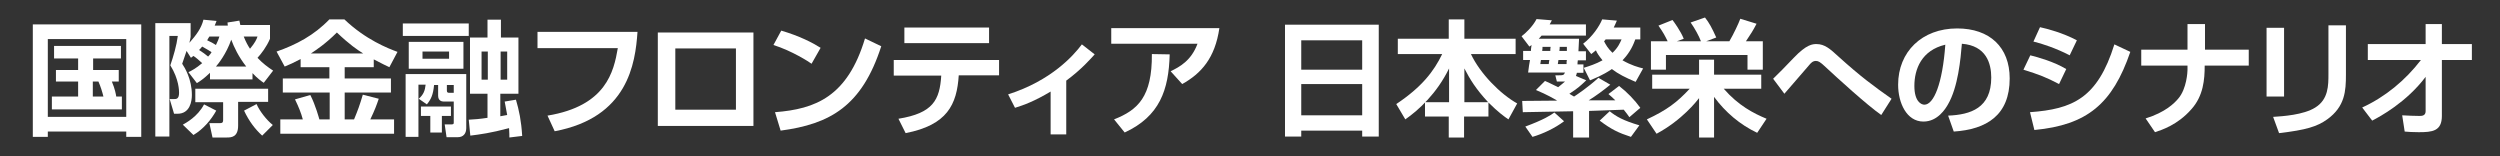
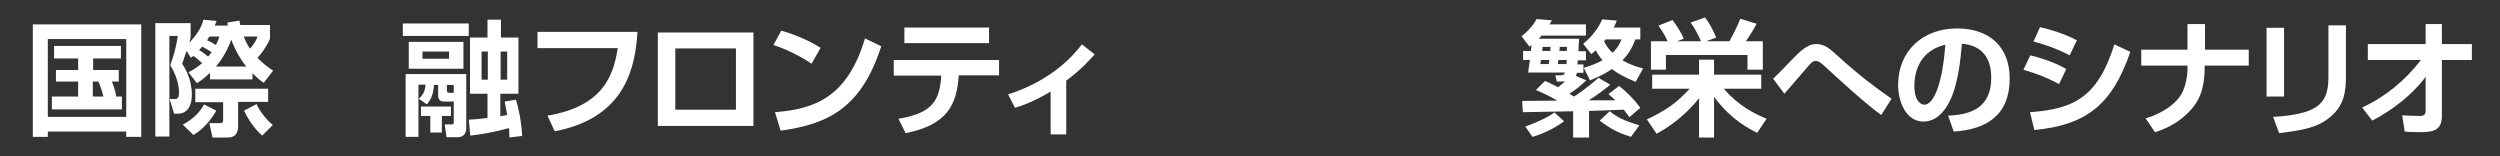
<svg xmlns="http://www.w3.org/2000/svg" version="1.1" x="0px" y="0px" viewBox="0 0 800 50" style="enable-background:new 0 0 800 50;" xml:space="preserve">
  <rect x="0" y="0" width="800" height="50" fill="#333333" stroke="none" />
  <style type="text/css">
	.st0{fill:#FFFFFF;}
</style>
  <g id="背景">
</g>
  <g id="日本語">
    <g>
      <path class="st0" d="M10.5,7.8h34.7v36h-4.8v-1.7H15.3v1.7h-4.8V7.8z M15.3,12.5v24.9h25.1V12.5H15.3z M35.8,26.1    c1,2.4,1.3,4.1,1.4,4.8h1.8V35H16.6v-4.1H25v-4.8h-7.1v-3.7H25v-3.7h-7.7v-4h21.4v4h-8.9v3.7h8.2v3.7H35.8z M29.7,26.1v4.8h3.4    c-0.4-1.6-0.9-3.2-1.6-4.8H29.7z" />
      <path class="st0" d="M60.3,23.1c1-0.5,2.4-1.2,4.4-2.9c-1-0.9-2-1.8-2.8-2.3c-0.4,0.3-0.5,0.4-0.8,0.6l-1.4-2.2    c-0.9,2.7-1,3-1.4,4.1c0.8,1.2,3.1,4.9,3.1,10c0,2-0.6,6-4.6,6h-1.1l-1.4-4.7h1.4c0.7,0,1.6,0,1.6-2c0-0.6,0-4.3-2.8-8.8    c1-2.9,2-6.3,2.4-9.4h-2.7v32.2h-4.5V7.4H61v4.4c-0.1,0.7-0.2,1-0.4,1.9c2.2-2.5,3.8-4.6,4.5-7.4l4.2,0.4    c-0.2,0.5-0.3,0.8-0.6,1.5h4.2c0-0.3,0-0.3-0.1-1l3.8-0.6c0.1,0.6,0.2,0.8,0.3,1.4h9.5v4.4c-1.1,2.6-2.8,4.8-4,6.1    c1.7,1.8,3.2,2.9,5,4.1l-3,3.9c-0.9-0.6-2-1.4-3.6-3.1v2H67.2v-2.1c-2,1.9-3.2,2.7-4.2,3.3L60.3,23.1z M69.2,35.4    c-1.6,2.9-4.1,5.9-7.3,7.8l-3.4-3.3c1-0.6,4.7-2.5,6.8-6.5L69.2,35.4z M85.8,32.6h-9.6v7.6c0,3.7-2.2,3.8-3.6,3.8H68l-1-4.6h3.4    c1,0,1-0.5,1-1.1v-5.6h-8.9v-4.3h23.3V32.6z M67.7,16.7c-0.7-0.5-1.1-0.7-3-1.8c-0.5,0.6-0.7,0.8-1,1.1c1.3,0.8,1.9,1.3,2.9,2.1    C67.2,17.5,67.4,17.2,67.7,16.7z M67,11.7c-0.4,0.6-0.5,0.8-0.7,1.2c1.3,0.6,1.9,0.9,2.8,1.5c0.6-1.2,0.9-2,1.1-2.7H67z     M78.8,21.3c-2.5-3.2-3.9-6.2-4.8-8.6c-1.6,4.6-4.2,7.8-4.9,8.6H78.8z M78,11.7c0.7,1.8,1.4,3,2,3.9c1.6-1.9,2.1-3,2.4-3.9H78z     M83.9,43.4c-2.3-2.1-4.2-4.6-5.8-8l4-2.1c1,2.3,3.2,5.1,5.2,6.7L83.9,43.4z" />
-       <path class="st0" d="M96.2,18.9c-2.1,1.1-3.6,1.8-5.1,2.4l-2.6-4.8c6.3-2.2,12-5.2,16.9-10.3h4.8c6.8,6.5,14,9.3,17,10.4l-2.6,4.9    c-1-0.5-2.2-1-5-2.5v2.5h-9.3v3.6h14.8v4.5h-14.8v8.6h3c1.2-2.9,1.8-4.5,2.8-7.9l5.1,1.3c-0.6,1.8-1.3,3.7-2.7,6.6h7.6v4.6H89.7    v-4.6h7.2c-0.6-2.2-1.3-3.9-2.5-6.4l4.9-1.4c1.7,3.3,2.8,7.5,2.9,7.8h3.3v-8.6H90.5v-4.5h14.9v-3.6h-9.2V18.9z M116.2,17.1    c-1.9-1.2-4.3-2.8-8.4-6.7c-3.7,3.7-6.8,5.7-8.3,6.7H116.2z" />
      <path class="st0" d="M128.9,7.5H150v4h-21.1V7.5z M129.8,23.7h19.4V41c0,1.8-1,2.9-2.7,2.9h-3.6l-0.6-4.1h2.3    c0.6,0,0.6-0.3,0.6-0.6v-6.7H142c-0.7,0-1.8-0.3-1.8-1.9v-3.4h-1.3c-0.3,3.2-1,4.6-2.3,6.2l-2.6-1.8c1.5-1.3,2-2.6,2.2-4.5h-2.3    v16.7h-4.1V23.7z M130.8,13.4h17.5V22h-17.5V13.4z M144.3,34.1v3h-2.9v5.3h-3.7v-5.3h-3v-3H144.3z M135.2,16.5v2.3h8.5v-2.3H135.2    z M143,27.2V29c0,0.6,0.3,0.7,0.8,0.7h1.4v-2.5H143z M163,44c0-0.8,0-1.2-0.1-3c-6,1.6-9.3,2-12.4,2.4l-0.5-5.1    c1.8-0.1,3.4-0.2,6-0.6V30h-5.6V12h5.6V6.3h4.3V12h5.6v18h-5.8v7.2c0.6-0.1,1.6-0.3,2.2-0.4c-0.2-1.2-0.4-2.3-0.8-4.3l3.6-0.6    c1,3.4,1.7,6.7,2,11.6L163,44z M154.1,16.5v9h2v-9H154.1z M160.2,16.5v9h2.1v-9H160.2z" />
      <path class="st0" d="M204,10.2c-0.7,10.2-3.1,27.4-26.5,31.8l-2.3-5c18.8-3.1,21.2-14.1,22.5-21.6H172v-5.2H204z" />
      <path class="st0" d="M241.1,10.4v29.9h-30.6V10.4H241.1z M235.5,15.5h-19.4v19.6h19.4V15.5z" />
      <path class="st0" d="M259.7,20.4c-0.8-0.6-6.2-4.1-12.2-6l2.5-4.6c5.8,1.7,9.9,3.8,12.6,5.5L259.7,20.4z M248,35.9    c13-1,23.2-5,28.8-23.6l5.2,2.5c-6.2,19.2-16.4,24.9-32.2,27L248,35.9z" />
      <path class="st0" d="M319.7,19.1v5h-12.9c-0.6,9.4-3.7,15.9-17,18.5l-2.3-4.6c11.1-1.8,13.2-6,13.7-13.8h-15.2v-5H319.7z     M316.5,8.8v5h-27.1v-5H316.5z" />
      <path class="st0" d="M341.1,43h-4.9V29.3c-5.2,3.1-8.5,4.3-11.4,5.2l-2.2-4.3c13.8-4.4,20.9-12.4,23.6-16l4.1,3.2    c-1.1,1.2-4.2,4.8-9.1,8.4V43z" />
-       <path class="st0" d="M390.2,9c-1.4,9.6-5.8,14.5-11.9,17.9l-3.7-4.1c2.9-1.4,6.6-3.4,8.6-8.8h-27.6V9H390.2z M356.5,38.2    c7.6-3,12.2-7.2,12.1-20.9l5.7,0.1c-0.3,11.4-3.2,19.8-14.4,25L356.5,38.2z" />
-       <path class="st0" d="M435.9,43.7v-1.9h-19.5v1.9h-5.2V7.9h30v35.8H435.9z M416.4,22.3h19.5v-9.4h-19.5V22.3z M416.4,36.9h19.5v-10    h-19.5V36.9z" />
-       <path class="st0" d="M463.7,32.7V21.9c-3.9,8-9.7,13.3-14,16.3l-2.9-4.9c8.1-5.4,12-10.4,14.7-16h-14.2v-4.9h16.3V6.2h5v6.2H485    v4.9h-14.3c2.9,6.2,9.4,12.8,14.8,15.8l-2.8,5.1c-1.2-0.8-3.3-2.3-6.4-5.4v4.5h-7.8V44h-4.9v-6.7h-7.6v-4.6H463.7z M476.2,32.7    c-3.9-4.2-5.8-7.3-7.6-10.8v10.8H476.2z" />
      <path class="st0" d="M515.3,27.1c-2.2,1.8-4.5,3.5-6.9,5l8.5,0c-0.9-0.9-1.4-1.3-2.2-2l3.4-2.6c2.6,2,5,4.5,6.8,7l-3.5,3    c-0.6-0.8-0.8-1.2-1.8-2.4l-11.1,0.4V44h-5.1v-8.4l-16.1,0.3l-0.2-3.6l11.2-0.1c-1-0.6-3.2-1.9-6.8-3.4l2.9-2.9    c1.1,0.5,2,0.9,4.2,2c0.6-0.5,1.3-1,2.2-1.8h-2.6l-0.5-2h0.9c1.6,0,1.8,0,2.2-0.9H489c0.2-1.8,0.4-2.9,0.6-4h-2.2v-2.9h2.5    c0-0.4,0-0.7,0.2-1.9c-0.2,0.2-0.3,0.2-0.7,0.5l-2.5-3.3c1.2-0.9,3.5-3,4.8-5.5l4.9,0.4c-0.4,0.7-0.5,0.9-0.7,1.3h11.6v3.6h-14.2    c-0.2,0.3-0.4,0.4-0.9,1h12.9c0,0.3-0.2,3.9-0.2,4h2.4v2.9h-2.6c-0.1,0.8-0.1,0.8-0.1,1.3h1.9v2.7h-2.1c-0.1,0.5-0.2,0.7-0.3,1    l3.3,1.4c-2,1.9-2.8,2.6-5.4,4.3c0.5,0.3,0.9,0.6,1.5,0.9c0.9-0.6,4.4-2.9,7.8-6L515.3,27.1z M500.5,38.8c-2.9,2.2-6.7,4-10.1,5    l-2.3-3.3c5.9-2.2,8.1-3.6,9.3-4.5L500.5,38.8z M495.6,20.5c0.1-0.8,0.1-0.9,0.2-1.3h-2.7c0,0.2-0.2,1.1-0.2,1.3H495.6z M493.6,15    c0,0.3,0,0.8-0.1,1.3h2.6c0-0.5,0-0.8,0.1-1.3H493.6z M501.3,20.5c0-0.7,0-0.9,0.1-1.3h-2.7c0,0.3-0.1,0.4-0.2,1.3H501.3z     M499.1,15c0,0.3,0,0.7-0.1,1.3h2.4c0-0.2,0-1.1,0-1.3H499.1z M524.9,8.7v3.9h-1.6c-0.5,1.3-1.4,3.9-4.1,6.7    c2.8,1.6,5,2.2,6.6,2.6l-2.4,4.3c-3.3-1.4-5.5-2.5-7.6-4.1c-3.1,2.1-5.6,3-7,3.6l-2-4c1.9-0.6,3.8-1.2,6-2.4    c-1.2-1.5-1.8-2.4-2.1-3.2c-0.8,0.6-0.8,0.7-1.5,1.2l-2.6-3.3c3-2.3,5.2-5.6,6.1-7.8l4.7,0.4c-0.4,0.9-0.6,1.4-1,2.2H524.9z     M515.1,35.6c2.1,1.7,4.4,3,9.5,4.5l-2.7,3.7c-4-1.3-6.3-2.4-10-5.2L515.1,35.6z M513.8,12.6c0,0.1-0.4,0.5-0.5,0.6    c0.5,1,1.2,2.3,2.7,3.7c1.8-1.7,2.4-3.2,2.9-4.3H513.8z" />
      <path class="st0" d="M527,38.2c6.4-3,9.6-5.4,13.7-9.8h-12v-4.5h15v-4.8h4.8v4.8h15.1v4.5h-12c4.7,5.4,9.6,7.9,13.7,9.6l-3,4.5    c-5.5-2.6-10.2-6.6-13.8-11.5v13h-4.8V31.4c-0.7,0.9-5.4,7-13.6,11.4L527,38.2z M533.7,13.3c-1-2-1.4-2.8-3-5.1l4.5-1.8    c0.4,0.5,2.6,3.5,3.6,6l-2.2,0.8h7.7c-0.6-1.6-2-4.2-3.3-6l4.6-1.6c1.4,1.8,2.2,3.3,3.6,6.4l-3.2,1.2h7.4c1.4-2.4,2.9-5.6,3.5-7.2    l5.2,1.6c-1.2,2.3-1.8,3.2-3.4,5.6h5.4v9.1h-4.9v-4.7h-26.1v4.7h-4.8v-9.1H533.7z" />
      <path class="st0" d="M602,36.8c-4.7-3.3-14-11.8-18.2-15.7c-1.3-1.2-1.9-1.6-2.7-1.6c-1,0-1.6,0.6-2.4,1.6    c-0.3,0.3-6.5,7.5-7.7,8.9l-3.6-4.8c1.2-1.1,4.4-4.4,6.6-6.7c4.1-4.3,6-4.4,7.3-4.4c2.6,0,4.4,1.6,6.9,3.9    c7.3,6.6,11.3,9.5,17.1,13.6L602,36.8z" />
      <path class="st0" d="M623.4,37c7.2-0.3,13.8-2.4,13.8-12.2c0-4.5-1.6-10.2-9.4-10.8c-0.4,4.8-1.2,13.9-4.5,19.5    c-0.7,1.2-3.2,5.4-7.8,5.4c-5.4,0-8.1-6-8.1-11.8c0-10.5,7.6-18,18.9-18c10.4,0,16.8,6,16.8,16c0,11.8-7.4,16.3-17.9,17L623.4,37z     M612.6,27.5c0,5,2.2,6,3.2,6c3,0,5.8-6.7,6.7-19.2C614.9,16.1,612.6,22.1,612.6,27.5z" />
      <path class="st0" d="M658.9,26.9c-4.2-2.2-6.3-3-11.4-4.6l2.2-4.6c2.4,0.6,7.5,2,11.5,4.4L658.9,26.9z M649.6,35.9    c13.6-1,21.6-4.4,27-21.7l5.1,2.4C676,33.2,667.9,40,651,41.6L649.6,35.9z M662.3,17.7c-4.2-2.2-9-3.8-11.6-4.4l2.1-4.6    c2.3,0.5,7.3,1.8,11.8,4.2L662.3,17.7z" />
-       <path class="st0" d="M700,15.9V7.7h5.6v8.2h14V21h-14.1c0,4.4-0.4,9.7-4.3,14c-4.4,5-9.5,6.6-11.6,7.3l-3-4.4    c6.4-2,9.2-4.9,10.4-6.3c2.8-3.2,3-8.8,3-9.2l0-1.4h-14.8v-5.1H700z" />
+       <path class="st0" d="M700,15.9V7.7h5.6v8.2h14V21h-14.1c0,4.4-0.4,9.7-4.3,14c-4.4,5-9.5,6.6-11.6,7.3l-3-4.4    c6.4-2,9.2-4.9,10.4-6.3c2.8-3.2,3-8.8,3-9.2l0-1.4h-14.8v-5.1H700" />
      <path class="st0" d="M730.9,30.9h-5.6V8.9h5.6V30.9z M750.7,23.9c0,5.2-0.3,10.2-6,14.3c-3.2,2.3-6.8,3.4-15.4,4.4l-1.9-5.2    c3-0.2,9.7-0.6,13.5-3c4.2-2.6,4.2-7.1,4.2-10.7V8.1h5.6V23.9z" />
      <path class="st0" d="M755.9,34.4c7.4-3.4,13.8-8.7,18.8-15.2h-17v-5.1h18.5V7.7h5.2v6.4h9.6v5.1h-9.6v17.9c0,4.9-3.1,5.2-7.4,5.2    c-2,0-3.3-0.1-4.5-0.2l-0.8-5.2c1.8,0.1,4,0.2,5.5,0.2c0.7,0,2,0,2-1.5V24.6c-6.2,8.2-14.6,12.7-17.1,14L755.9,34.4z" />
    </g>
  </g>
</svg>